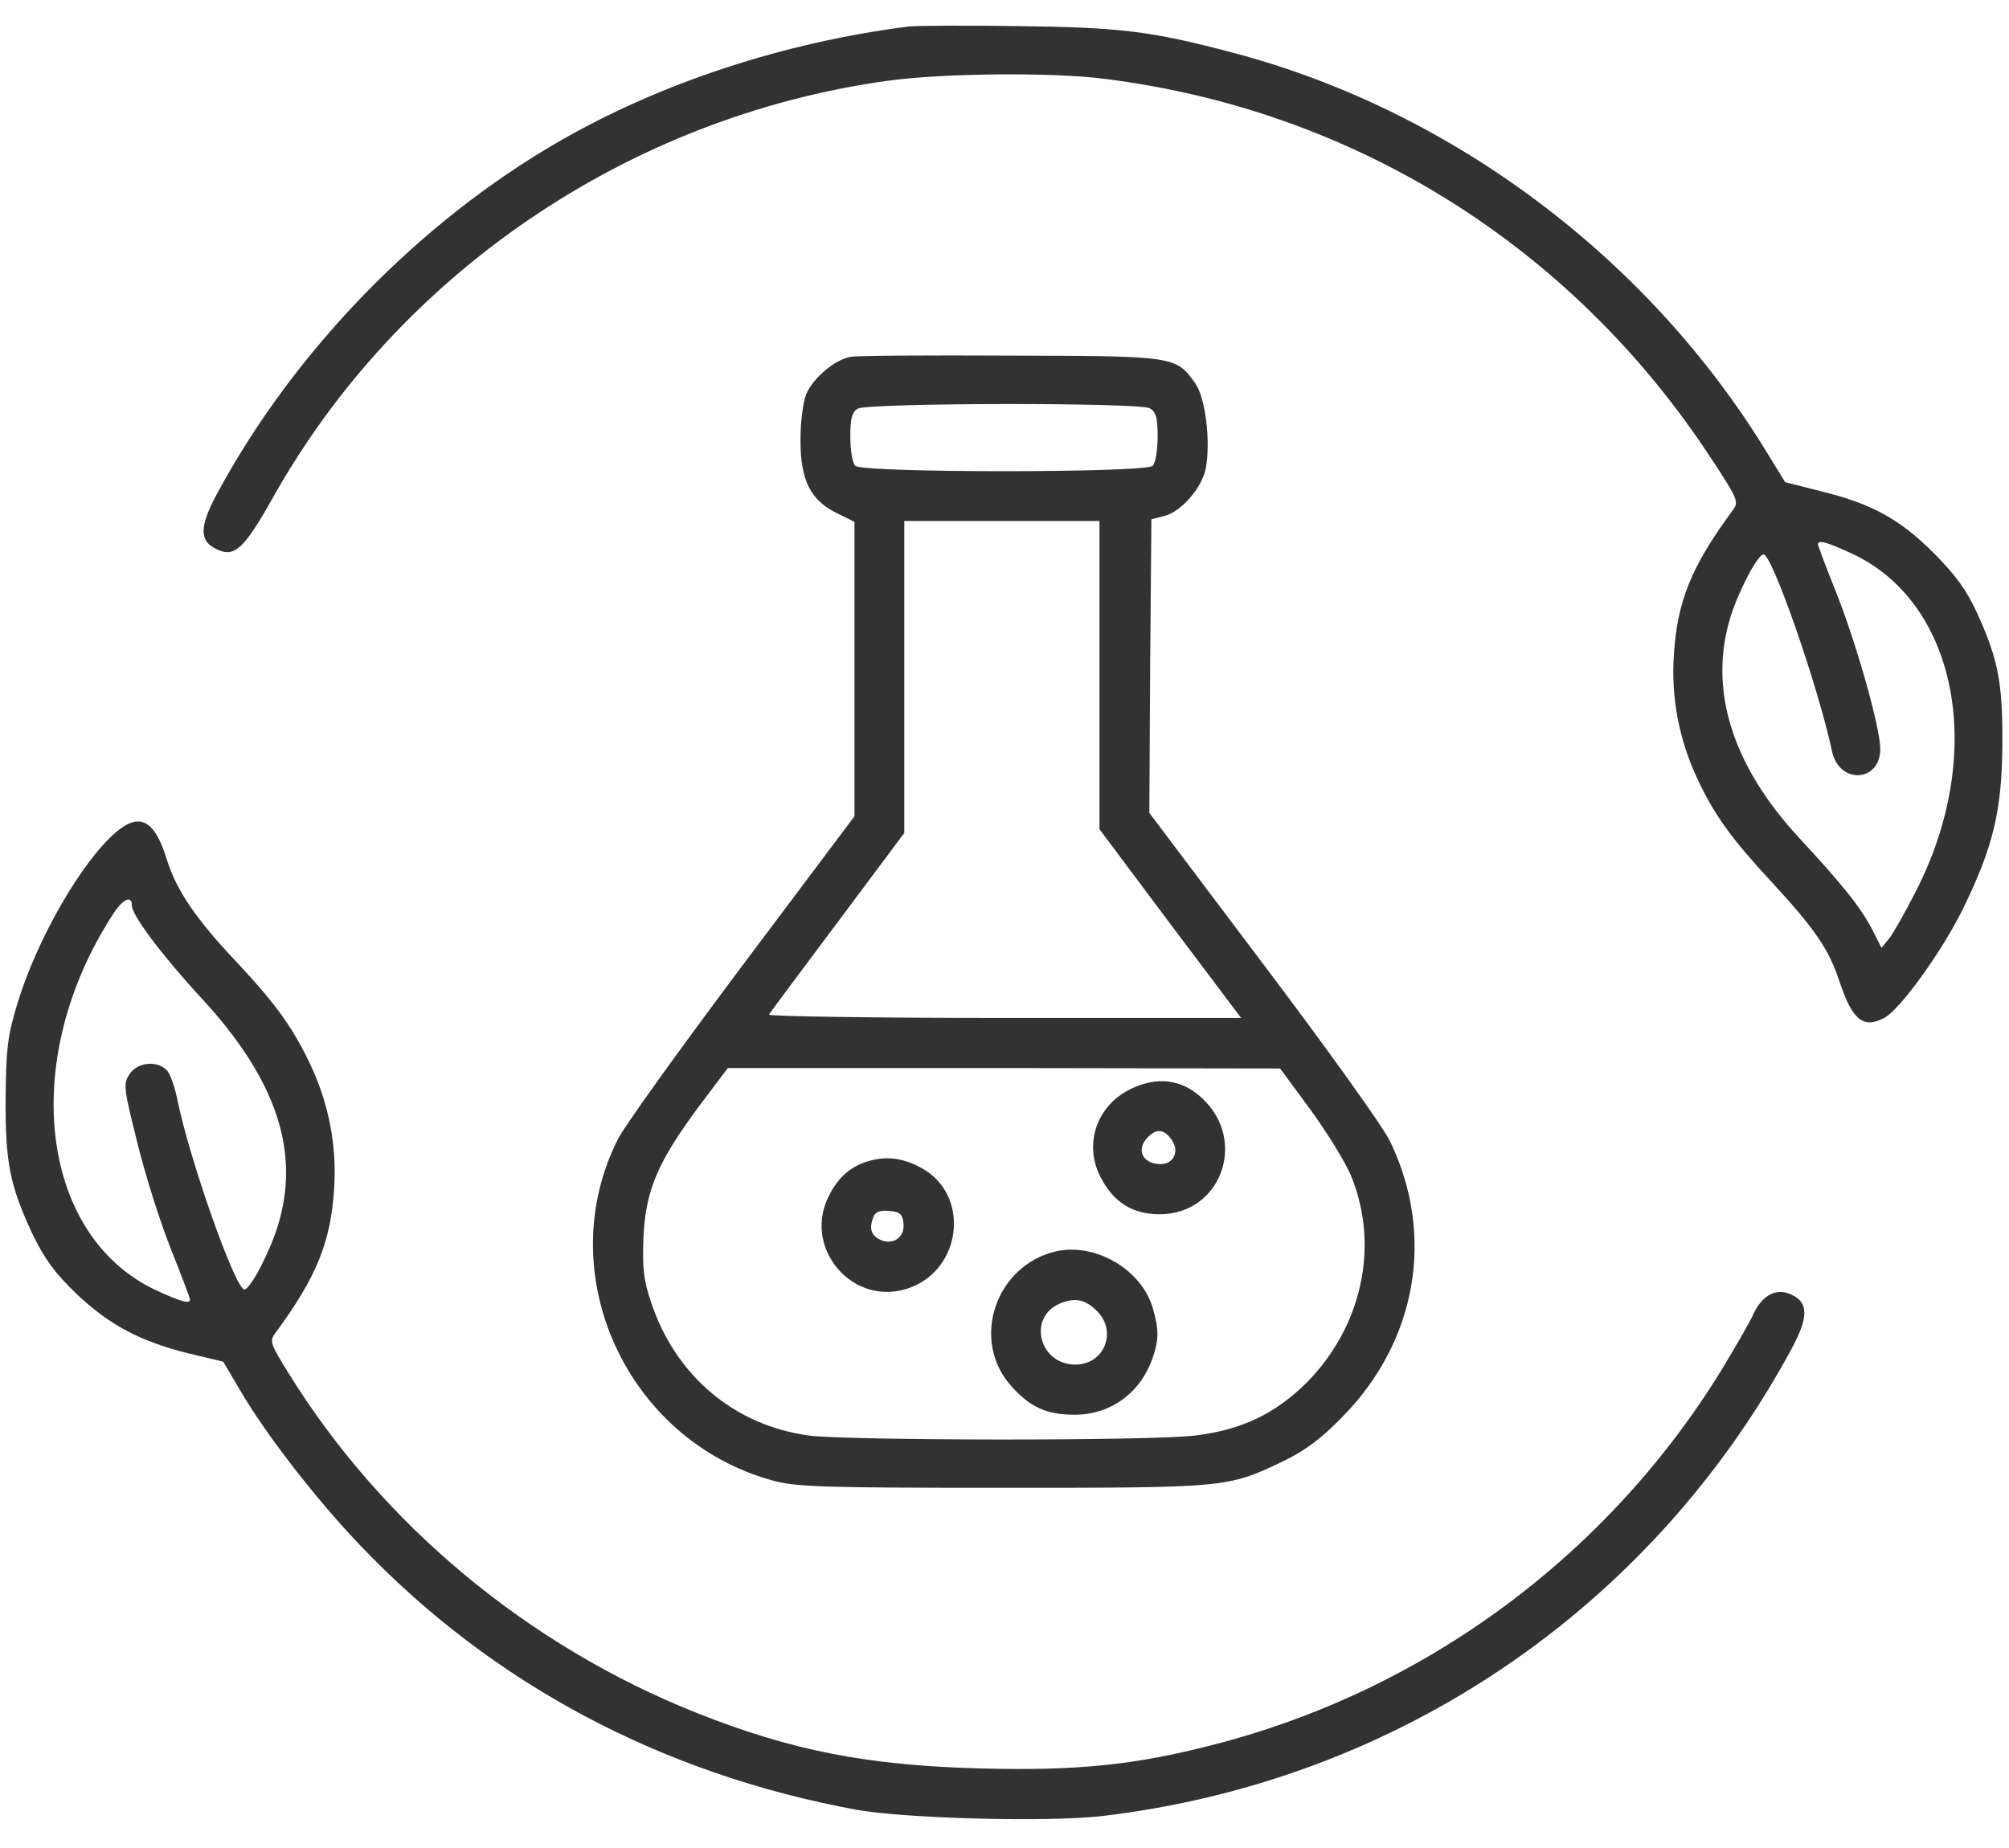
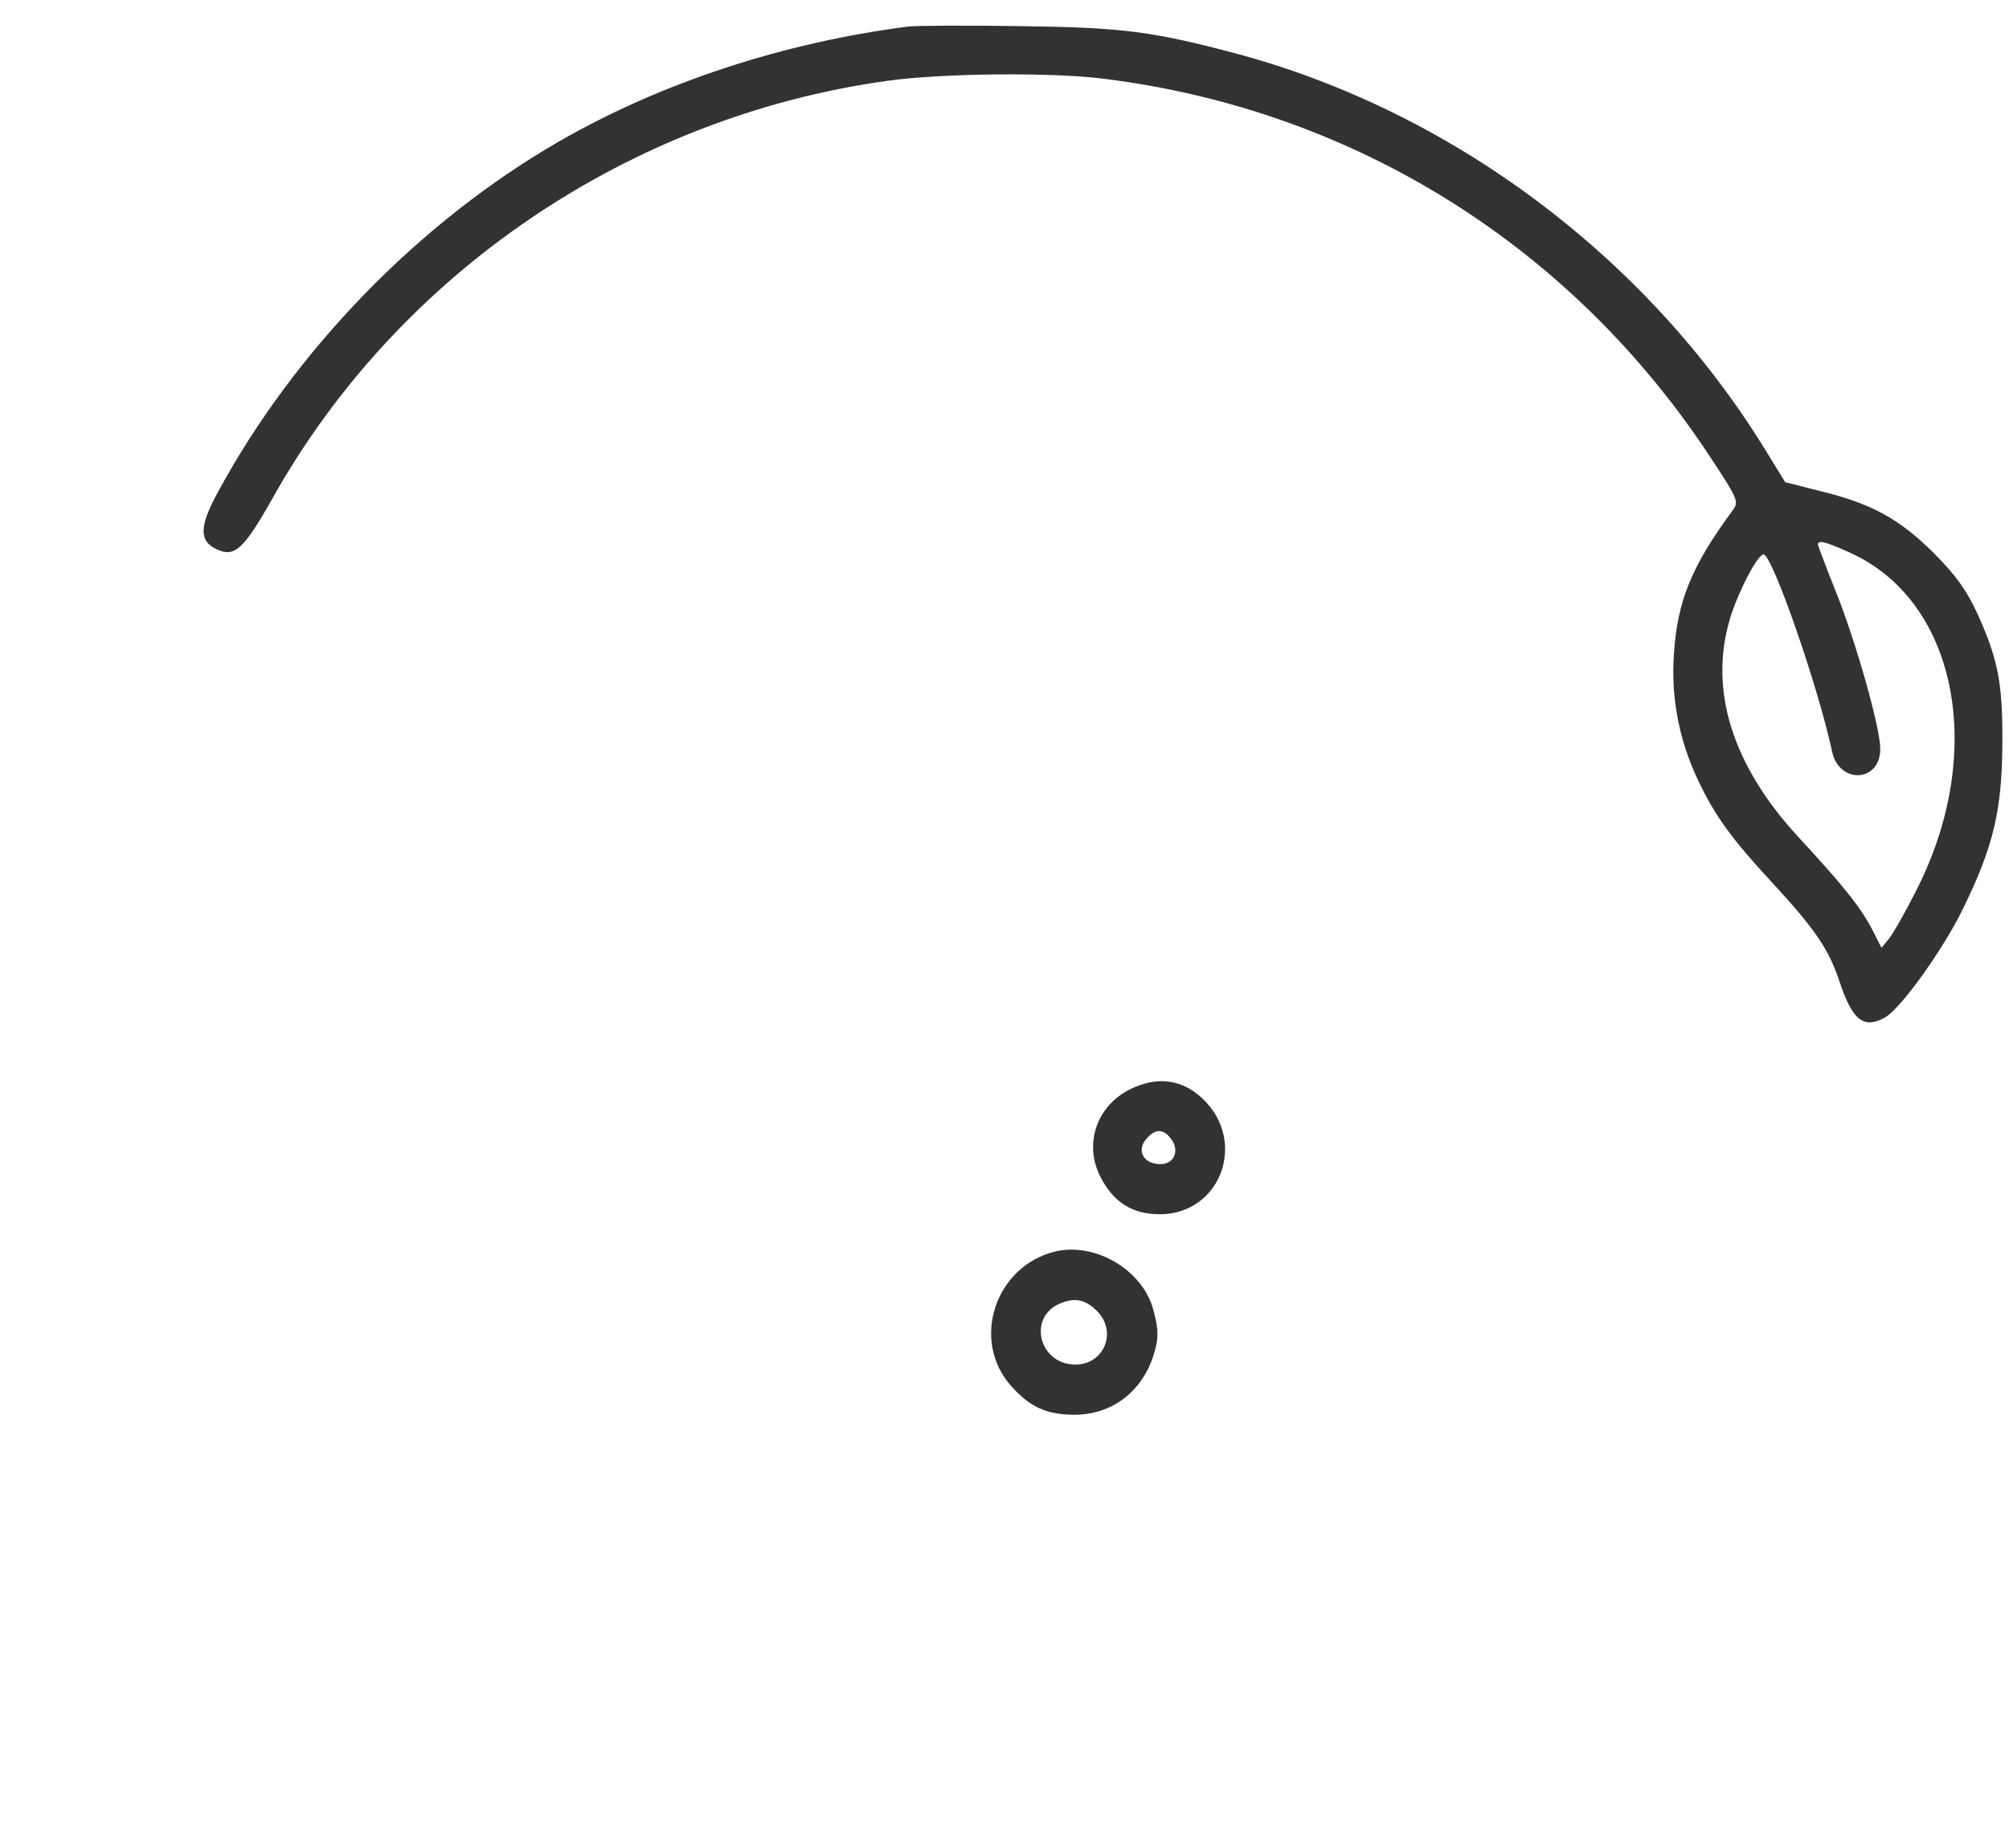
<svg xmlns="http://www.w3.org/2000/svg" width="50" height="46" viewBox="0 0 50 46" fill="none">
  <g clip-path="url(#clip0_22_31)">
    <path d="M22.61 0.66C19.519 1.055 16.46 2.053 13.917 3.519C10.434 5.525 7.313 8.737 5.4 12.293C4.956 13.114 4.956 13.478 5.4 13.675C5.835 13.883 6.072 13.665 6.775 12.417C9.907 6.814 15.643 2.906 22.083 2.012C23.416 1.824 26.176 1.793 27.468 1.96C33.69 2.729 39.127 6.128 42.579 11.399C43.251 12.417 43.282 12.49 43.127 12.698C42.093 14.101 41.742 14.964 41.659 16.305C41.587 17.376 41.793 18.426 42.248 19.393C42.672 20.297 43.096 20.879 44.088 21.95C45.173 23.125 45.514 23.624 45.783 24.435C46.103 25.401 46.382 25.62 46.91 25.329C47.292 25.121 48.346 23.665 48.863 22.605C49.607 21.077 49.824 20.183 49.835 18.53C49.845 17.002 49.731 16.42 49.214 15.276C48.946 14.694 48.687 14.33 48.119 13.758C47.261 12.906 46.568 12.532 45.287 12.22L44.429 12.002L43.943 11.211C40.997 6.409 36.129 2.76 30.734 1.325C28.656 0.774 27.902 0.681 25.349 0.65C24.047 0.629 22.806 0.639 22.61 0.66ZM46.134 13.8C48.749 15.058 49.431 18.811 47.664 22.22C47.416 22.709 47.127 23.218 47.023 23.353L46.827 23.593L46.599 23.145C46.31 22.584 45.866 22.033 44.77 20.848C43.106 19.05 42.517 17.158 43.065 15.37C43.271 14.704 43.747 13.8 43.891 13.8C44.108 13.8 45.256 17.106 45.597 18.707C45.773 19.528 46.796 19.476 46.796 18.644C46.796 18.114 46.207 16.035 45.711 14.777C45.452 14.133 45.245 13.582 45.245 13.55C45.245 13.426 45.483 13.498 46.134 13.8Z" fill="#323232" />
-     <path d="M21.163 8.883C20.77 8.956 20.233 9.413 20.067 9.808C19.985 10.006 19.922 10.505 19.922 10.952C19.922 11.96 20.171 12.449 20.822 12.771L21.266 12.989V16.659V20.318L18.465 24.05C16.925 26.108 15.53 28.042 15.375 28.364C13.7 31.691 15.581 35.838 19.209 36.847C19.798 37.013 20.419 37.034 24.935 37.034C30.506 37.034 30.548 37.034 31.902 36.389C32.47 36.119 32.863 35.828 33.401 35.277C35.261 33.395 35.726 30.755 34.599 28.416C34.434 28.063 33.018 26.087 31.447 24.008L28.605 20.235L28.625 16.576L28.656 12.927L28.977 12.844C29.401 12.74 29.917 12.137 30.01 11.659C30.134 10.983 30 9.902 29.752 9.548C29.266 8.862 29.256 8.862 25.142 8.852C23.096 8.841 21.308 8.852 21.163 8.883ZM28.615 10.162C28.77 10.255 28.811 10.39 28.811 10.868C28.811 11.201 28.76 11.523 28.687 11.596C28.512 11.773 21.462 11.773 21.287 11.596C21.214 11.523 21.163 11.201 21.163 10.868C21.163 10.411 21.204 10.255 21.349 10.172C21.597 10.026 28.346 10.016 28.615 10.162ZM27.364 16.804V20.64L29.121 22.99L30.889 25.339H24.987C21.742 25.339 19.106 25.297 19.137 25.256C19.168 25.204 19.933 24.175 20.853 22.948L22.506 20.734V16.856V12.968H24.935H27.364V16.804ZM32.625 27.636C33.039 28.208 33.504 28.957 33.638 29.3C34.331 31.025 33.897 33.021 32.522 34.414C31.736 35.194 30.889 35.599 29.731 35.734C28.605 35.87 21.142 35.859 20.14 35.734C18.279 35.485 16.811 34.248 16.201 32.408C16.015 31.857 15.985 31.555 16.015 30.797C16.067 29.632 16.367 28.925 17.401 27.532L18.114 26.586H24.987L31.86 26.597L32.625 27.636Z" fill="#323232" />
    <path d="M28.119 27.117C27.292 27.532 26.971 28.478 27.385 29.289C27.705 29.923 28.181 30.225 28.863 30.225C30.382 30.225 31.054 28.406 29.928 27.345C29.411 26.857 28.791 26.784 28.119 27.117ZM29.163 28.375C29.359 28.655 29.214 28.977 28.884 28.977C28.439 28.977 28.264 28.614 28.563 28.312C28.78 28.083 28.977 28.104 29.163 28.375Z" fill="#323232" />
-     <path d="M21.731 28.873C21.256 28.977 20.915 29.237 20.667 29.695C19.912 31.036 21.235 32.595 22.672 32.044C23.912 31.566 24.129 29.84 23.034 29.133C22.599 28.863 22.165 28.77 21.731 28.873ZM22.486 30.453C22.527 30.807 22.207 31.015 21.886 30.849C21.669 30.734 21.628 30.568 21.742 30.277C21.793 30.163 21.907 30.121 22.134 30.142C22.393 30.163 22.465 30.225 22.486 30.453Z" fill="#323232" />
    <path d="M26.269 31.15C24.76 31.514 24.15 33.375 25.173 34.508C25.638 35.028 26.052 35.215 26.744 35.215C27.654 35.215 28.398 34.664 28.698 33.77C28.842 33.333 28.842 33.094 28.698 32.585C28.429 31.607 27.261 30.921 26.269 31.15ZM27.344 32.678C27.798 33.198 27.457 33.967 26.765 33.967C25.866 33.967 25.566 32.803 26.372 32.45C26.765 32.283 27.034 32.346 27.344 32.678Z" fill="#323232" />
-     <path d="M2.889 20.713C2.031 21.441 0.904 23.405 0.429 24.996C0.191 25.776 0.15 26.108 0.14 27.314C0.129 28.936 0.243 29.497 0.801 30.703C1.121 31.358 1.359 31.68 1.907 32.21C2.724 32.98 3.478 33.385 4.687 33.687L5.556 33.895L5.979 34.612C6.63 35.724 7.881 37.335 8.966 38.468C12.243 41.909 16.46 44.155 21.318 45.049C22.548 45.267 26.083 45.361 27.426 45.205C34.755 44.342 41.07 40.059 44.574 33.603C45.018 32.782 45.018 32.418 44.574 32.221C44.222 32.054 43.871 32.231 43.654 32.678C43.571 32.876 43.23 33.458 42.92 33.978C40.078 38.676 35.478 42.086 30.165 43.438C28.233 43.937 26.785 44.082 24.419 44.02C21.607 43.947 19.716 43.583 17.338 42.637C13.132 40.963 9.504 37.938 7.178 34.175C6.734 33.458 6.703 33.385 6.848 33.188C7.871 31.805 8.233 30.921 8.315 29.591C8.388 28.52 8.181 27.47 7.726 26.503C7.292 25.588 6.879 25.006 5.897 23.956C4.873 22.875 4.388 22.158 4.15 21.389C3.85 20.412 3.478 20.214 2.889 20.713ZM3.282 22.543C3.282 22.782 4.047 23.8 5.018 24.85C6.879 26.867 7.488 28.676 6.91 30.526C6.703 31.192 6.227 32.096 6.083 32.096C5.855 32.096 4.729 28.894 4.419 27.397C4.357 27.065 4.233 26.722 4.15 26.638C3.902 26.389 3.416 26.441 3.22 26.742C3.065 26.982 3.075 27.075 3.416 28.437C3.612 29.237 3.985 30.422 4.253 31.088C4.512 31.743 4.729 32.314 4.729 32.346C4.729 32.47 4.491 32.398 3.84 32.096C0.956 30.703 0.481 26.306 2.837 22.719C3.075 22.366 3.282 22.283 3.282 22.543Z" fill="#323232" />
  </g>
  <defs>
    <clipPath id="clip0_22_31">
      <rect width="50" height="46" fill="white" />
    </clipPath>
  </defs>
</svg>